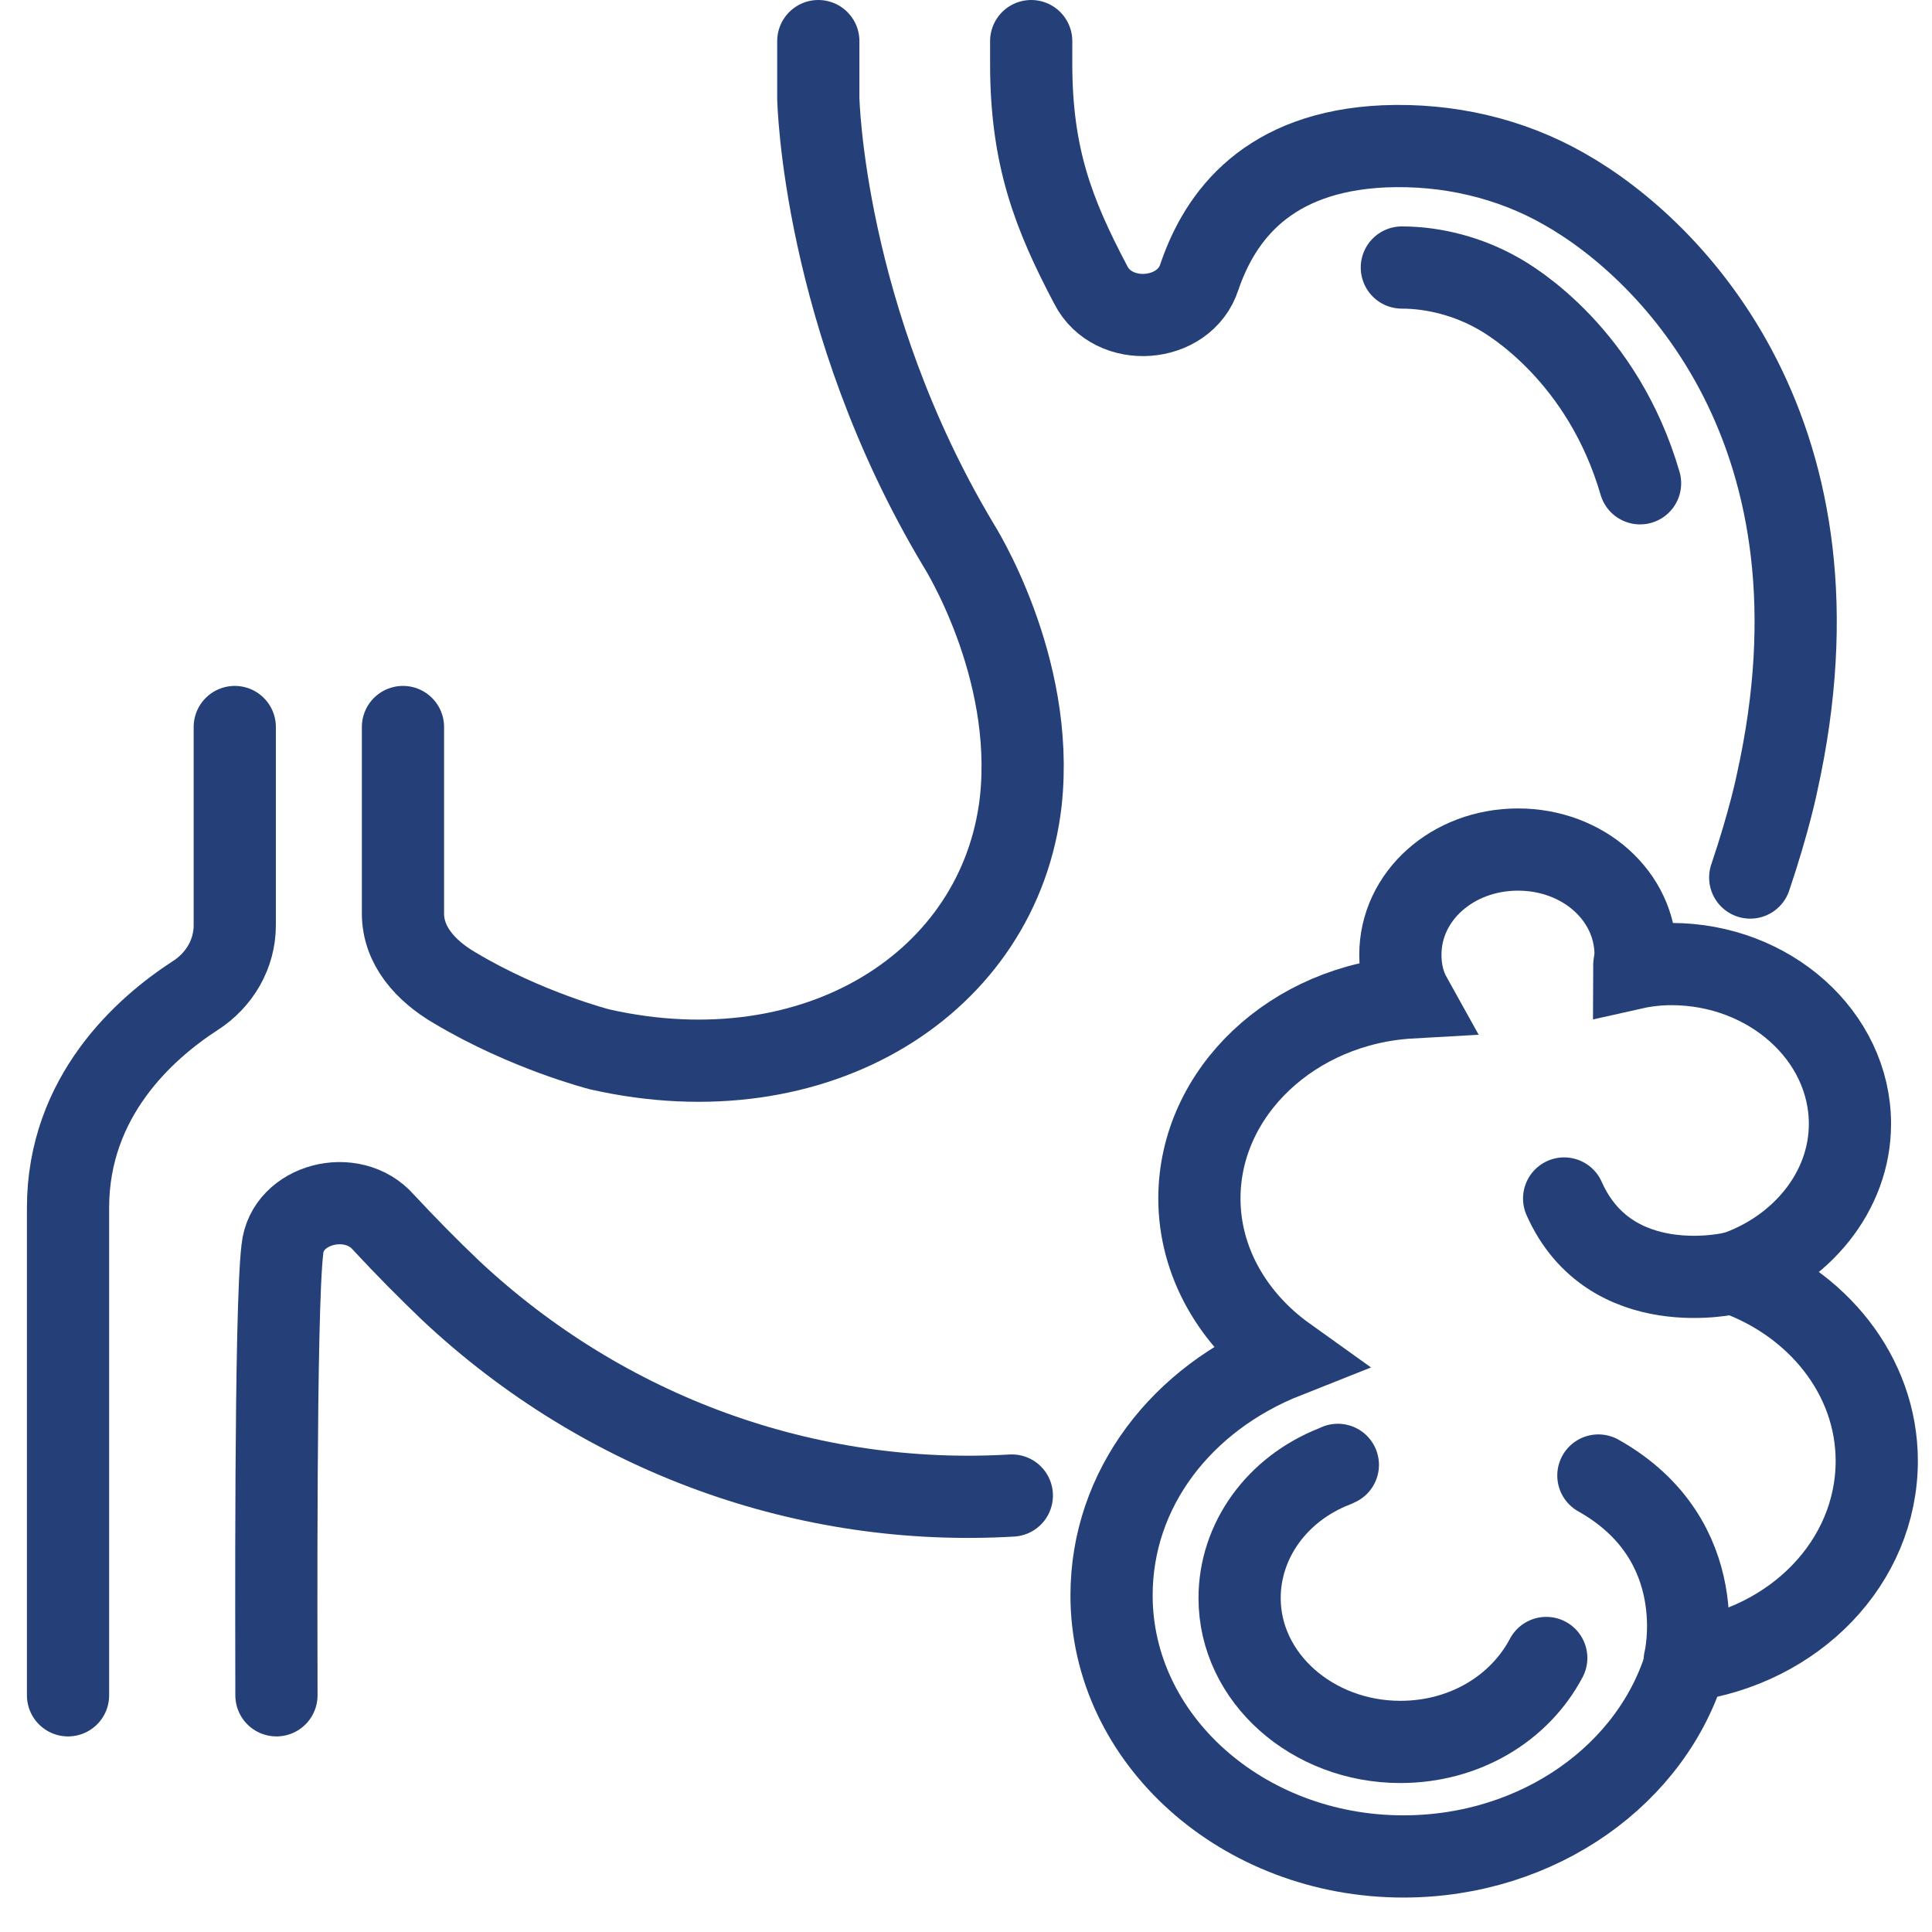
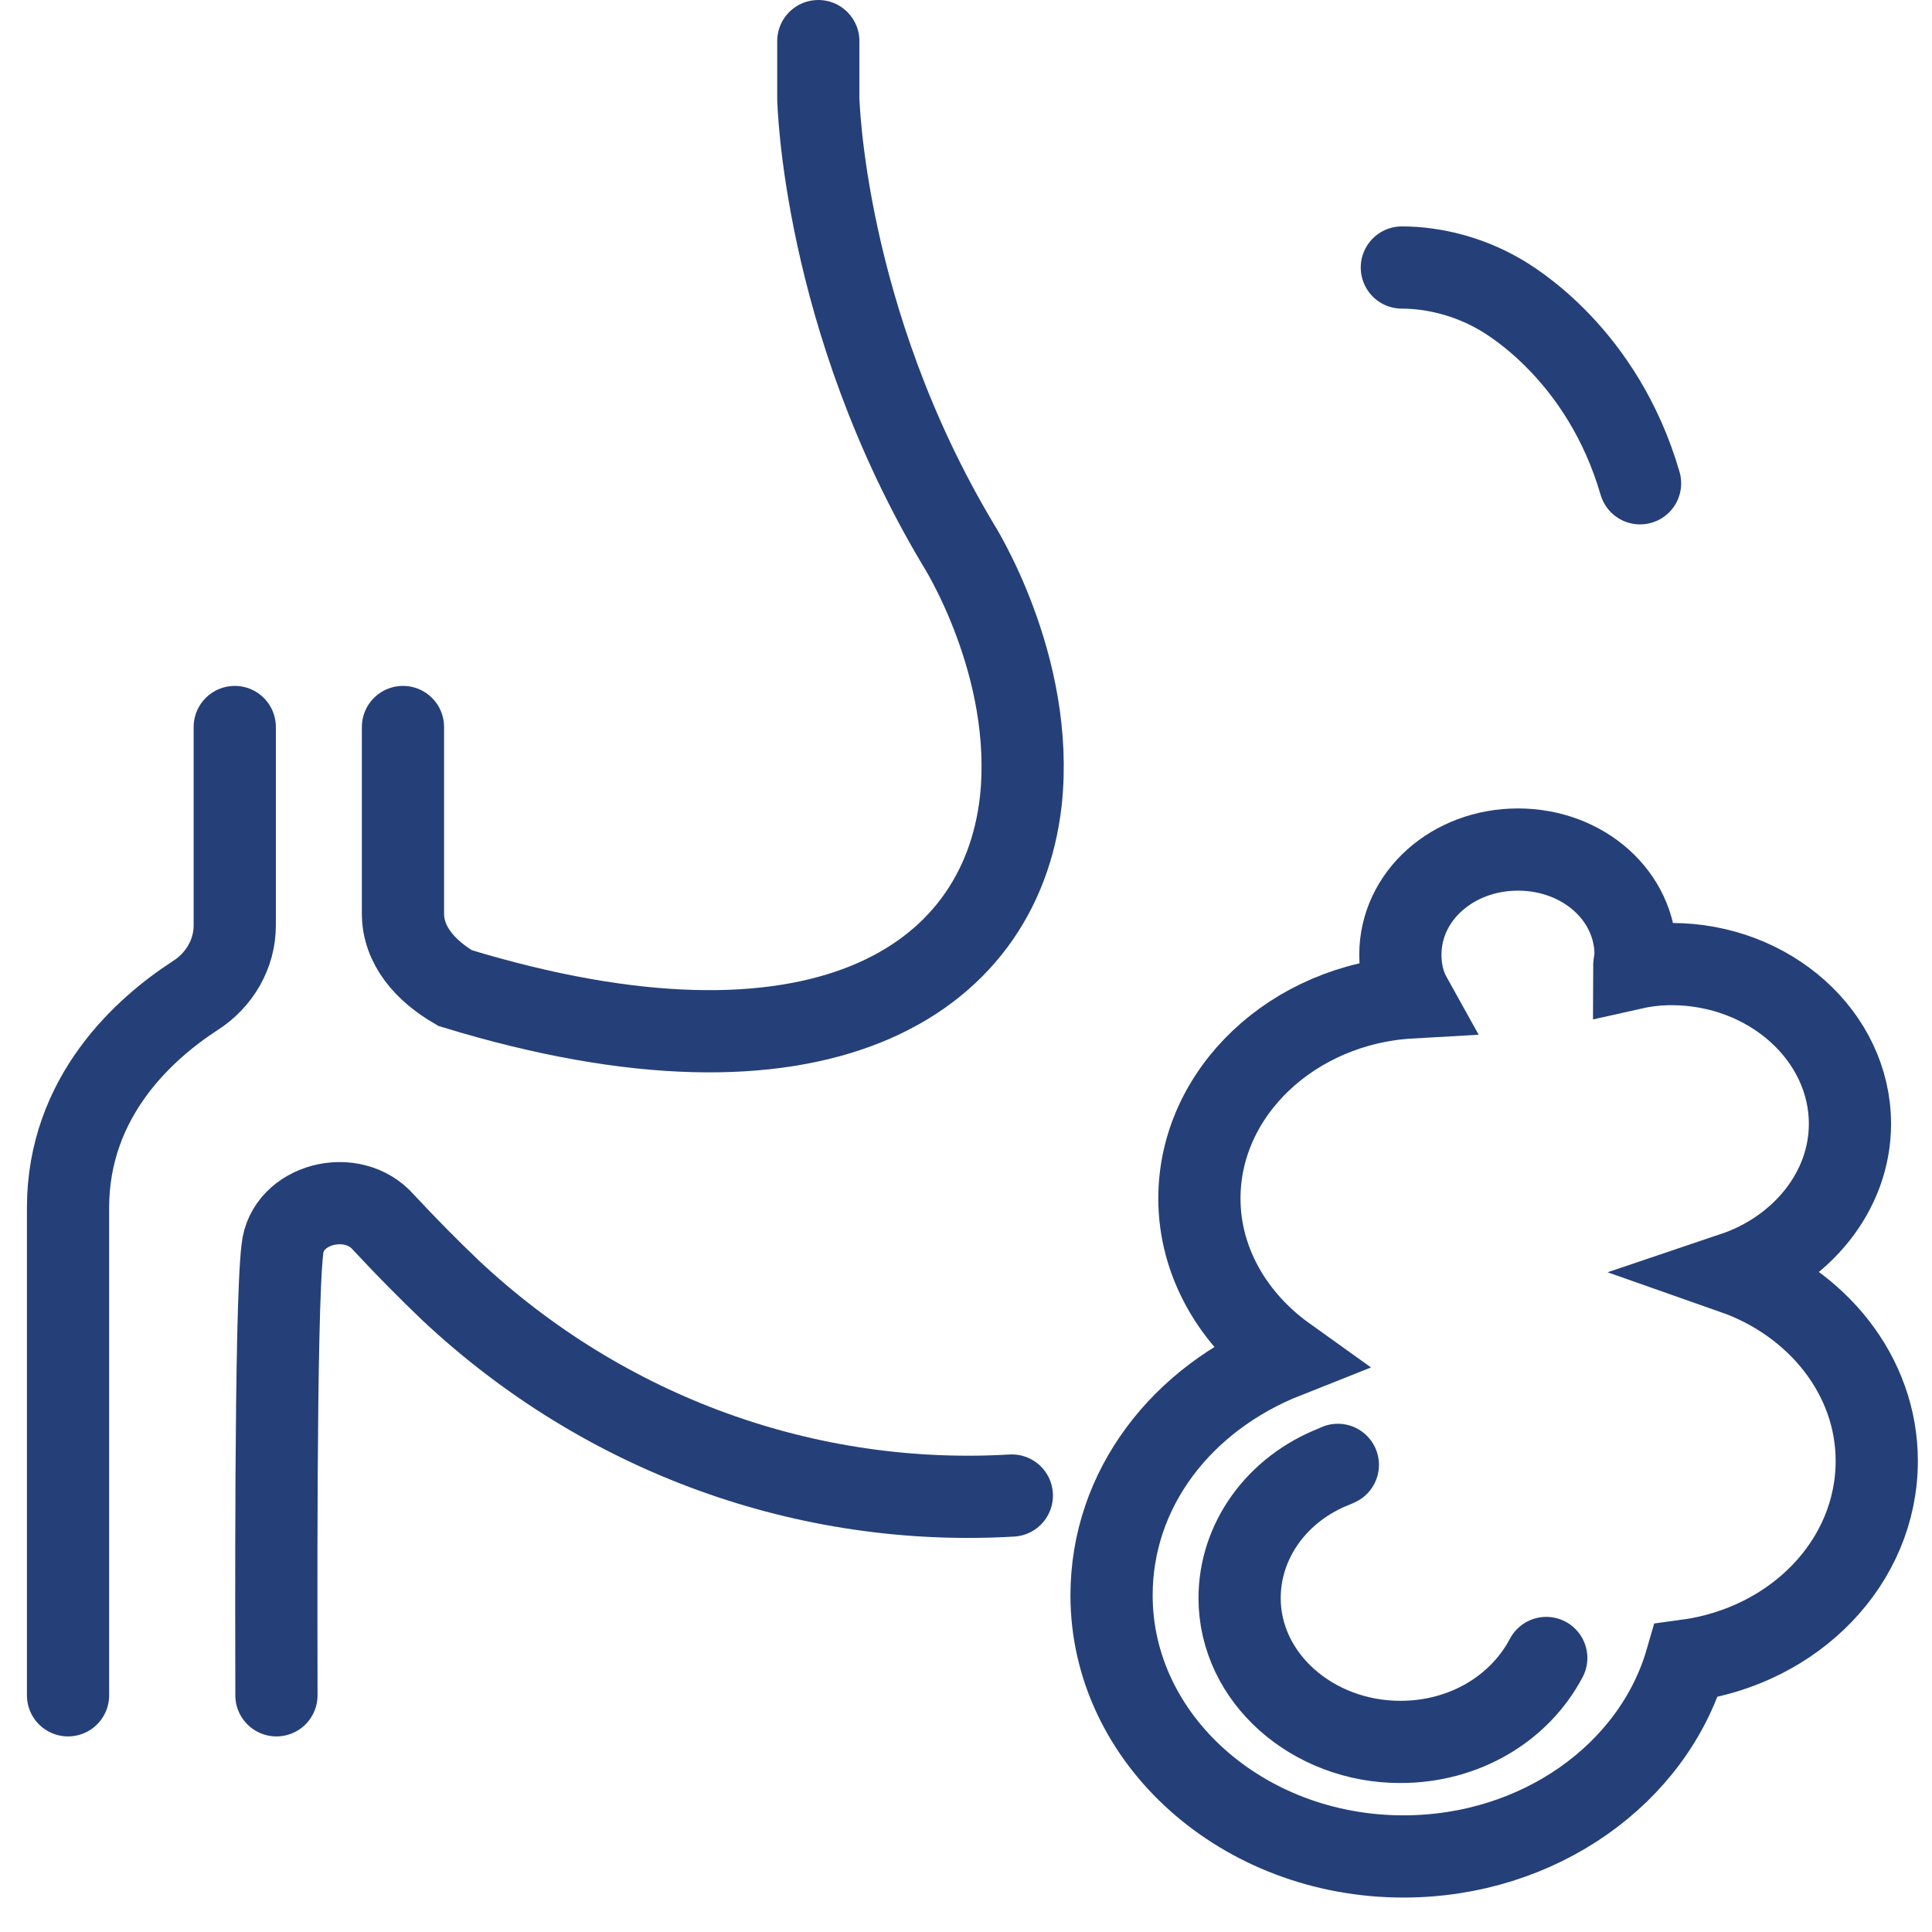
<svg xmlns="http://www.w3.org/2000/svg" width="47" height="47" viewBox="0 0 47 47" fill="none">
-   <path d="M42.578 21.348C43.049 19.954 43.23 19.047 43.23 19.047C45.113 10.591 40.695 6.087 38.051 4.596C36.747 3.851 35.226 3.495 33.669 3.56C30.844 3.689 29.685 5.245 29.178 6.735C28.816 7.869 27.078 7.999 26.534 6.929C25.629 5.212 25.086 3.819 25.086 1.551V1" stroke="#254078" stroke-width="2" stroke-miterlimit="10" stroke-linecap="round" />
  <path d="M39.898 11.757C38.993 8.647 36.783 7.318 36.421 7.124C35.733 6.735 34.9 6.508 34.103 6.508" stroke="#254078" stroke-width="2" stroke-miterlimit="10" stroke-linecap="round" />
  <path d="M6.725 41.242C6.725 39.913 6.688 31.878 6.87 30.387C6.978 29.286 8.572 28.865 9.332 29.739C9.875 30.323 10.419 30.873 10.962 31.392C14.728 34.924 19.654 36.673 24.615 36.382" stroke="#254078" stroke-width="2" stroke-miterlimit="10" stroke-linecap="round" />
-   <path d="M9.803 17.686V22.223C9.803 23 10.346 23.616 11.071 24.037C12.809 25.074 14.584 25.527 14.584 25.527C19.871 26.726 24.325 23.907 24.832 19.501C25.195 16.196 23.311 13.248 23.311 13.248C20.016 7.739 19.907 2.393 19.907 2.393V1" stroke="#254078" stroke-width="2" stroke-miterlimit="10" stroke-linecap="round" />
+   <path d="M9.803 17.686V22.223C9.803 23 10.346 23.616 11.071 24.037C19.871 26.726 24.325 23.907 24.832 19.501C25.195 16.196 23.311 13.248 23.311 13.248C20.016 7.739 19.907 2.393 19.907 2.393V1" stroke="#254078" stroke-width="2" stroke-miterlimit="10" stroke-linecap="round" />
  <path d="M1.655 41.242V29.383C1.655 26.661 3.538 25.009 4.733 24.231C5.349 23.843 5.711 23.195 5.711 22.514V17.686" stroke="#254078" stroke-width="2" stroke-miterlimit="10" stroke-linecap="round" />
  <path d="M27.041 38.811C27.041 42.311 30.229 45.162 34.14 45.162C37.435 45.162 40.224 43.153 41.021 40.399C43.664 40.043 45.656 38.001 45.656 35.539C45.656 33.465 44.208 31.683 42.179 30.97C43.809 30.42 45.004 28.994 45.004 27.342C45.004 25.203 43.049 23.453 40.658 23.453C40.369 23.453 40.043 23.486 39.753 23.551C39.753 23.453 39.789 23.324 39.789 23.227C39.789 21.801 38.522 20.667 36.928 20.667C35.335 20.667 34.067 21.801 34.067 23.227C34.067 23.583 34.14 23.939 34.321 24.264C31.46 24.425 29.178 26.564 29.178 29.156C29.178 30.711 30.011 32.105 31.279 33.012C28.744 34.016 27.041 36.219 27.041 38.811Z" stroke="#254078" stroke-width="2" stroke-miterlimit="10" stroke-linecap="round" />
-   <path d="M40.984 40.399C40.984 40.399 41.709 37.483 38.884 35.895" stroke="#254078" stroke-width="2" stroke-miterlimit="10" stroke-linecap="round" />
-   <path d="M42.143 30.97C42.143 30.97 39.174 31.683 38.051 29.156" stroke="#254078" stroke-width="2" stroke-miterlimit="10" stroke-linecap="round" />
  <path d="M32.546 35.636L32.474 35.669C31.061 36.219 30.156 37.483 30.156 38.876C30.156 40.82 31.931 42.376 34.067 42.376C35.625 42.376 36.965 41.566 37.616 40.334" stroke="#254078" stroke-width="2" stroke-miterlimit="10" stroke-linecap="round" />
</svg>